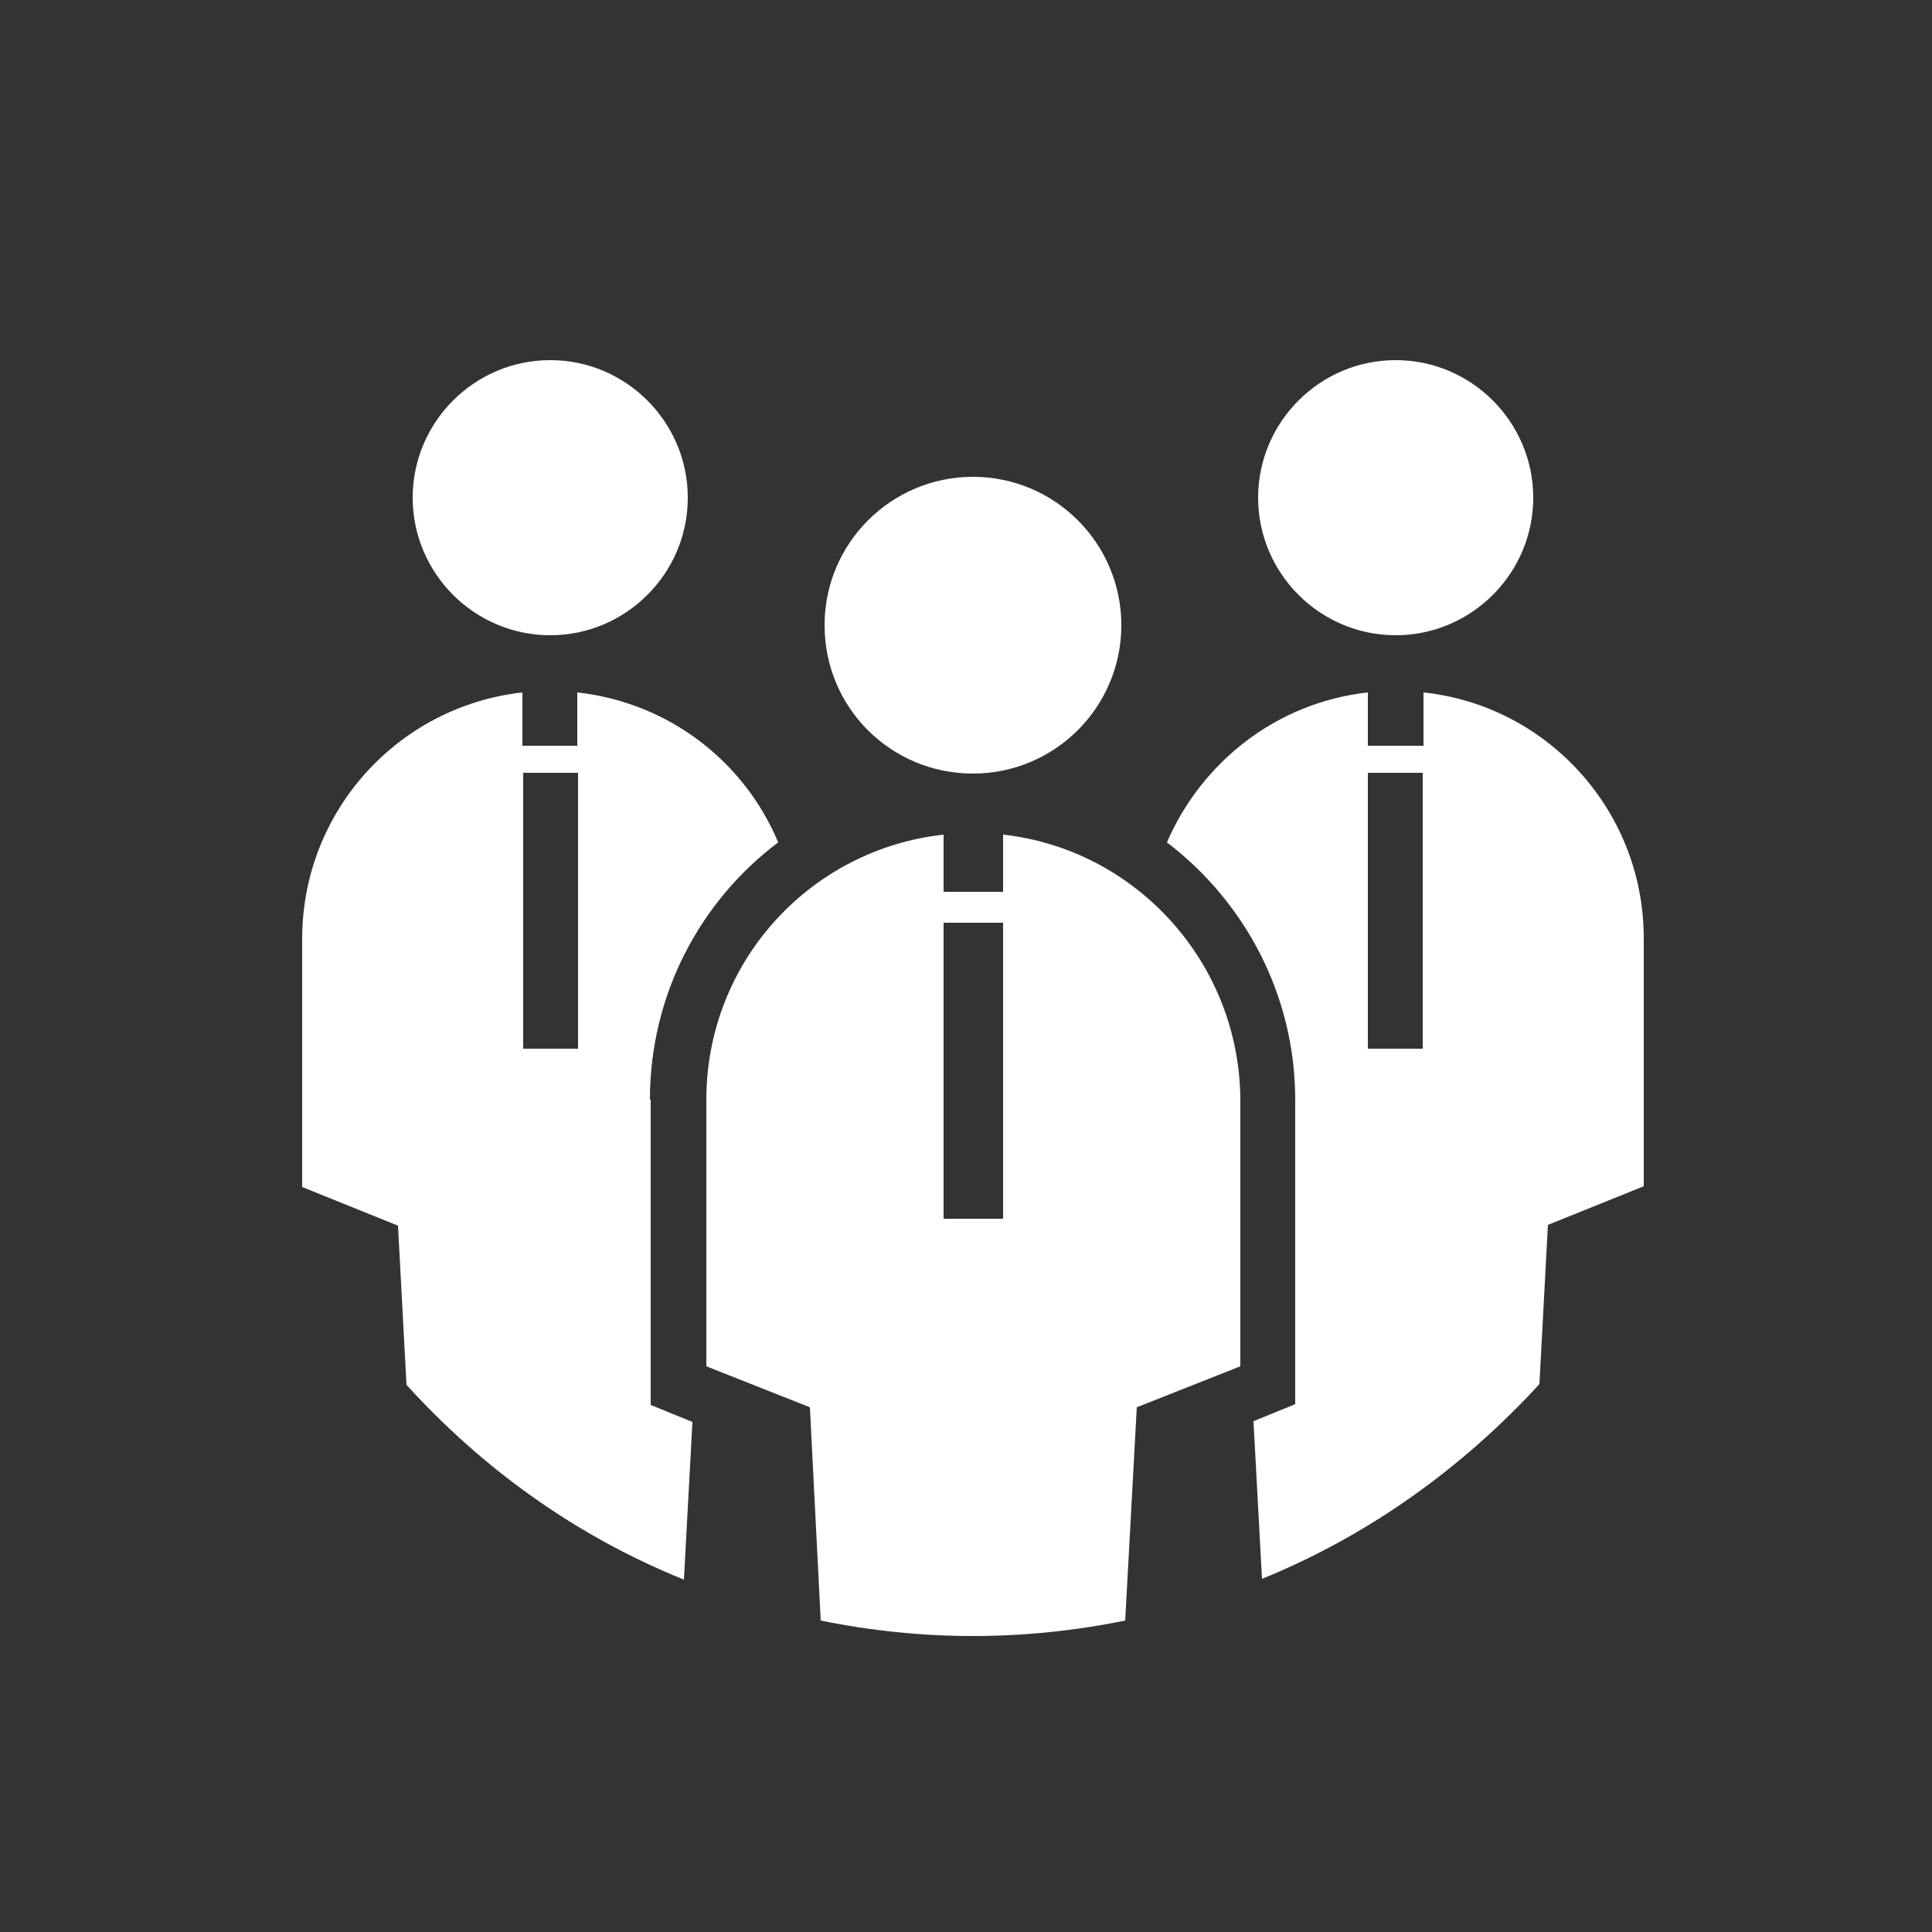
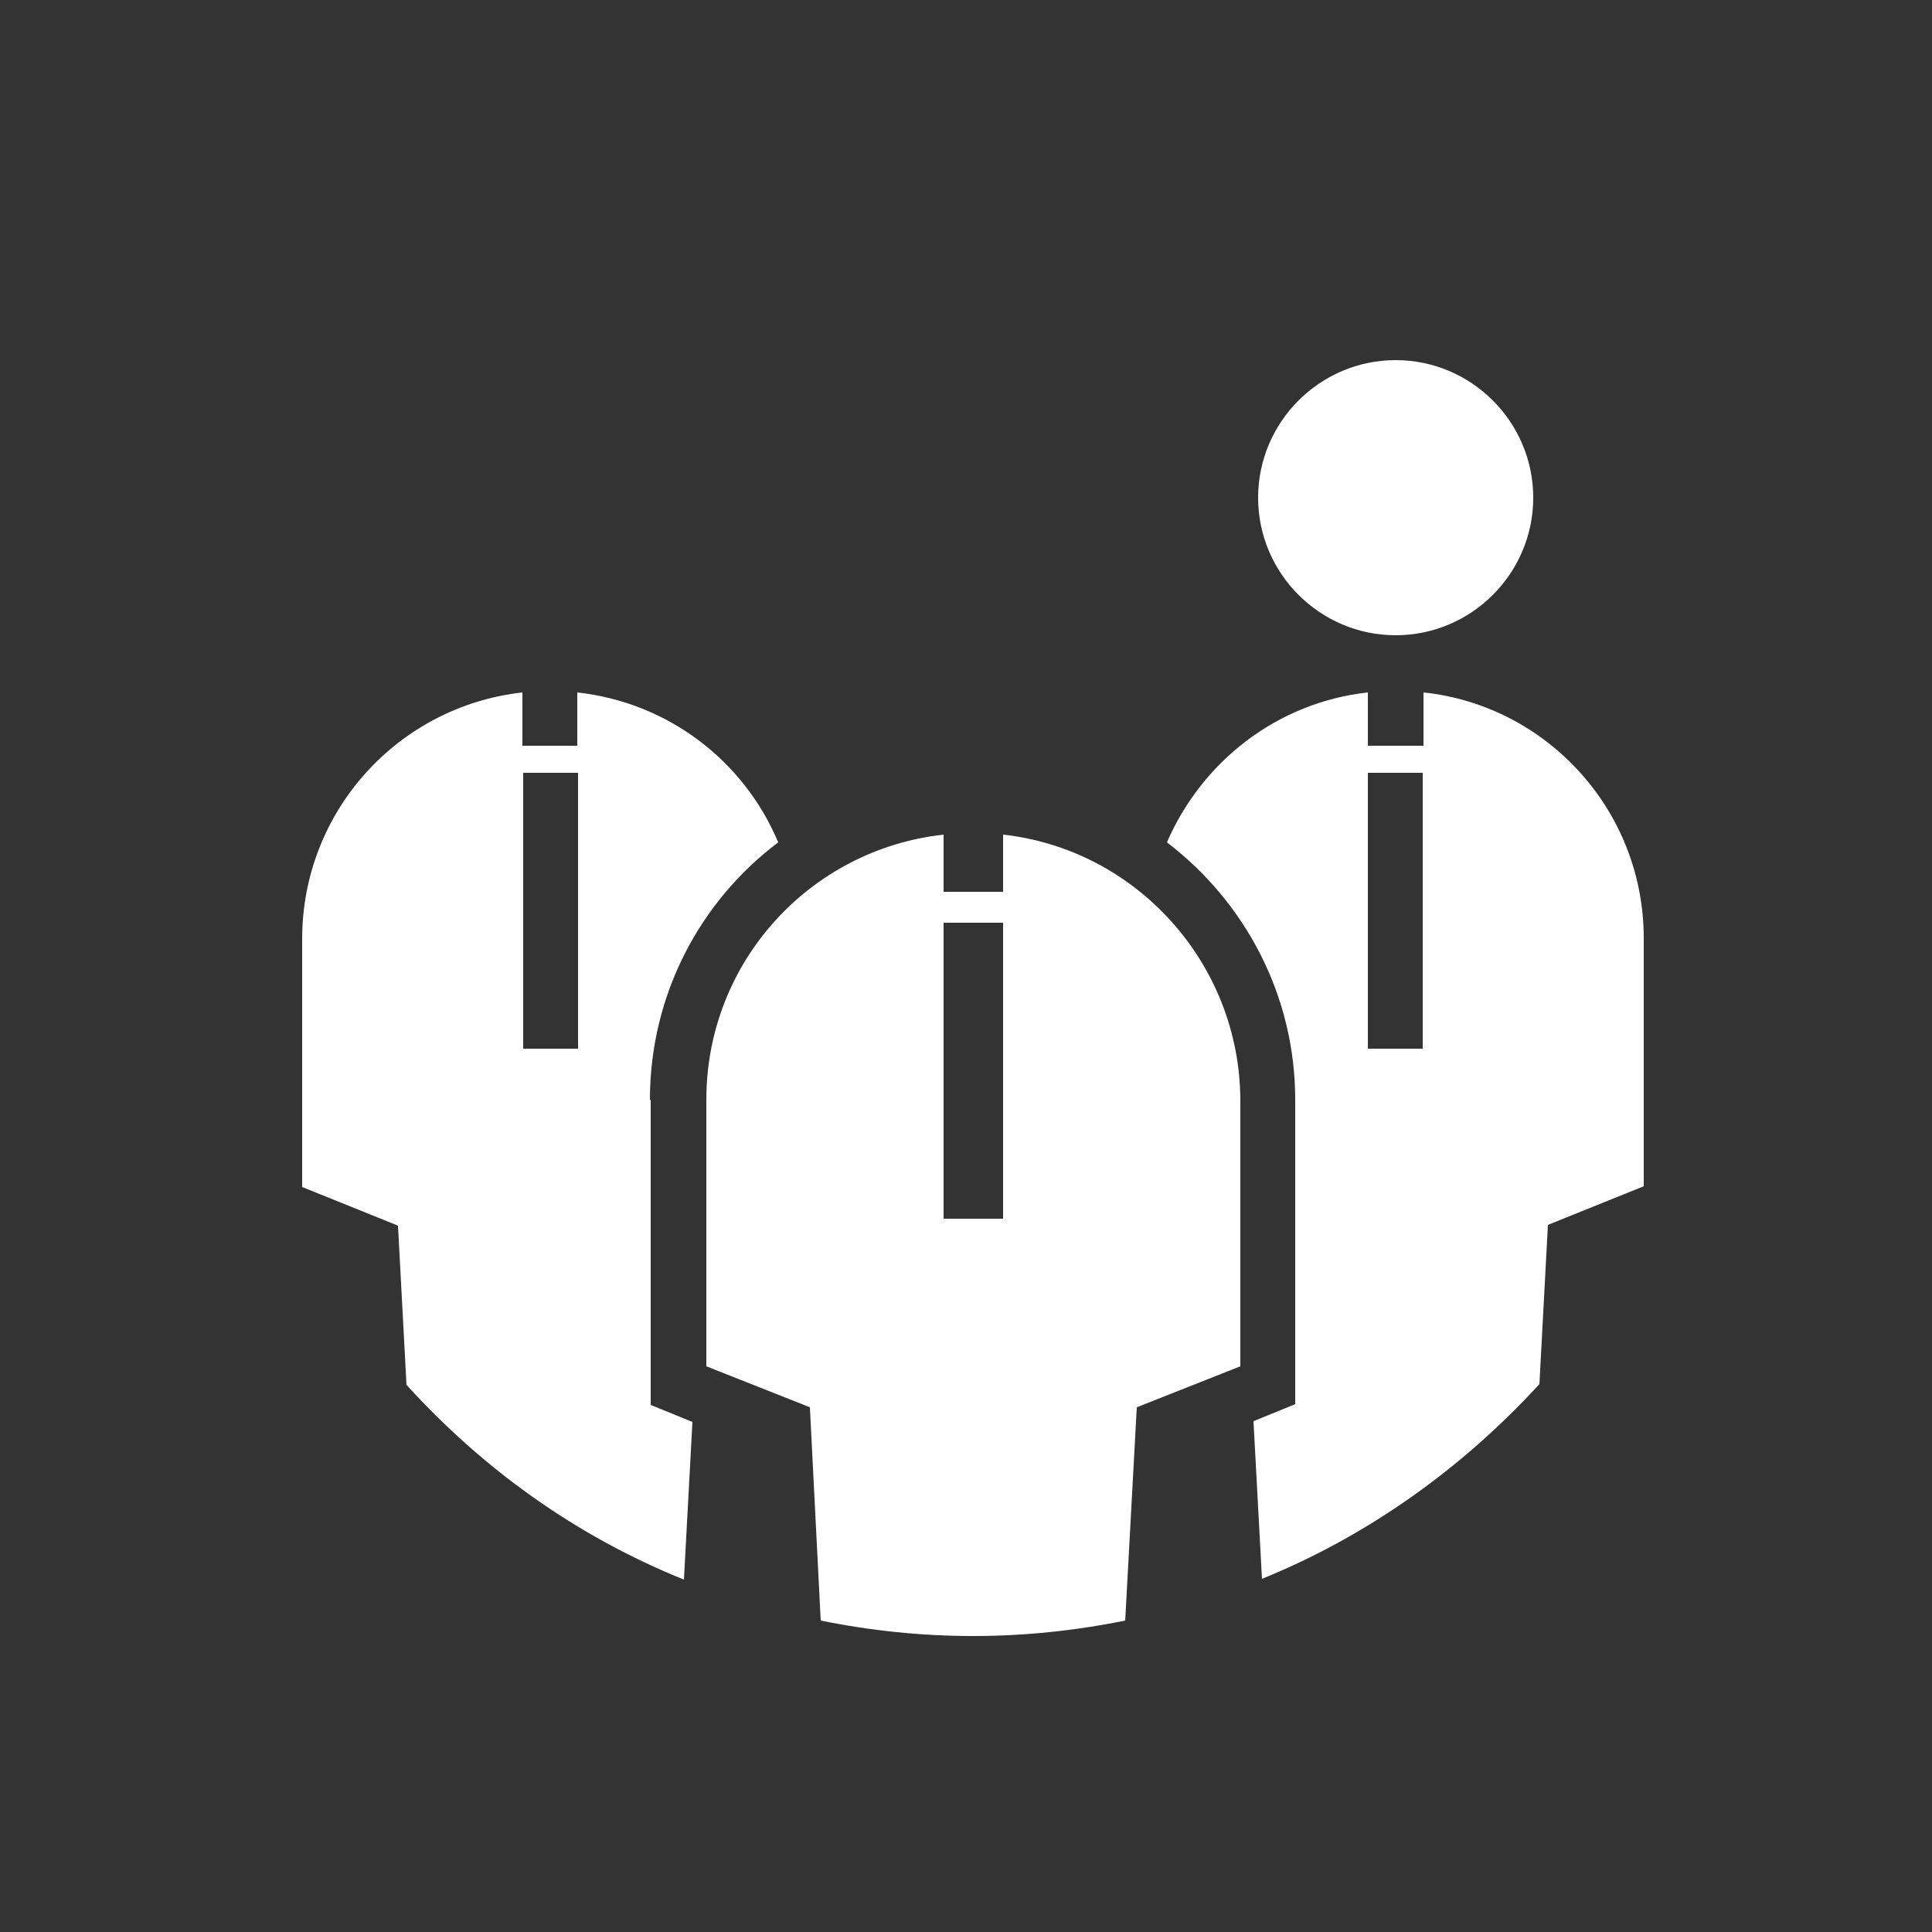
<svg xmlns="http://www.w3.org/2000/svg" version="1.1" id="Layer_1" x="0px" y="0px" viewBox="0 0 250 250" style="enable-background:new 0 0 250 250;" xml:space="preserve">
  <rect x="0" y="0" width="250" height="250" fill="#333333" stroke="none" />
  <style type="text/css">
	.st0{fill:#FFFFFF;}
</style>
  <g>
    <path class="st0" d="M129.8,108v7.4h-7.7V108c-17.3,1.9-30.7,16.5-30.7,34.3v34.5l13.4,5.3l1.4,27.6c6.4,1.3,13,2,19.7,2   c6.7,0,13.3-0.7,19.7-2l1.5-27.6l13.4-5.3v-34.5C160.4,124.6,147,109.9,129.8,108z M129.8,157.7h-7.7v-38.3h7.7V157.7z" />
-     <path class="st0" d="M125.9,100.1c10.6,0,19.2-8.6,19.2-19.2c0-10.6-8.6-19.2-19.2-19.2c-10.6,0-19.2,8.6-19.2,19.2   C106.7,91.6,115.3,100.1,125.9,100.1z" />
    <path class="st0" d="M180.6,82.2c9.8,0,17.8-8,17.8-17.8c0-9.8-8-17.8-17.8-17.8c-9.8,0-17.8,8-17.8,17.8   C162.8,74.2,170.8,82.2,180.6,82.2z" />
    <path class="st0" d="M184.2,89.6v6.9H177v-6.9c-11.8,1.3-21.5,9-26,19.4c10.1,7.7,16.6,19.8,16.6,33.3v39.4l-5.4,2.2l1.1,20.4   c13.8-5.6,26-14.4,35.9-25.2l1.1-20.6l12.4-5v-32.1C212.7,104.9,200.2,91.3,184.2,89.6z M184.2,135.7H177V100h7.1V135.7z" />
    <path class="st0" d="M84.1,142.3c0-13.6,6.5-25.7,16.6-33.3c-4.4-10.5-14.2-18.1-26-19.4v6.9h-7.1v-6.9   c-16.1,1.8-28.5,15.4-28.5,31.9v32.1l12.4,5l1.1,20.6c9.9,10.9,22,19.6,35.9,25.2l1.1-20.4l-5.4-2.2V142.3z M74.8,135.7h-7.1V100   h7.1V135.7z" />
-     <path class="st0" d="M71.2,82.2c9.8,0,17.8-8,17.8-17.8c0-9.8-8-17.8-17.8-17.8c-9.8,0-17.8,8-17.8,17.8   C53.4,74.2,61.4,82.2,71.2,82.2z" />
  </g>
</svg>